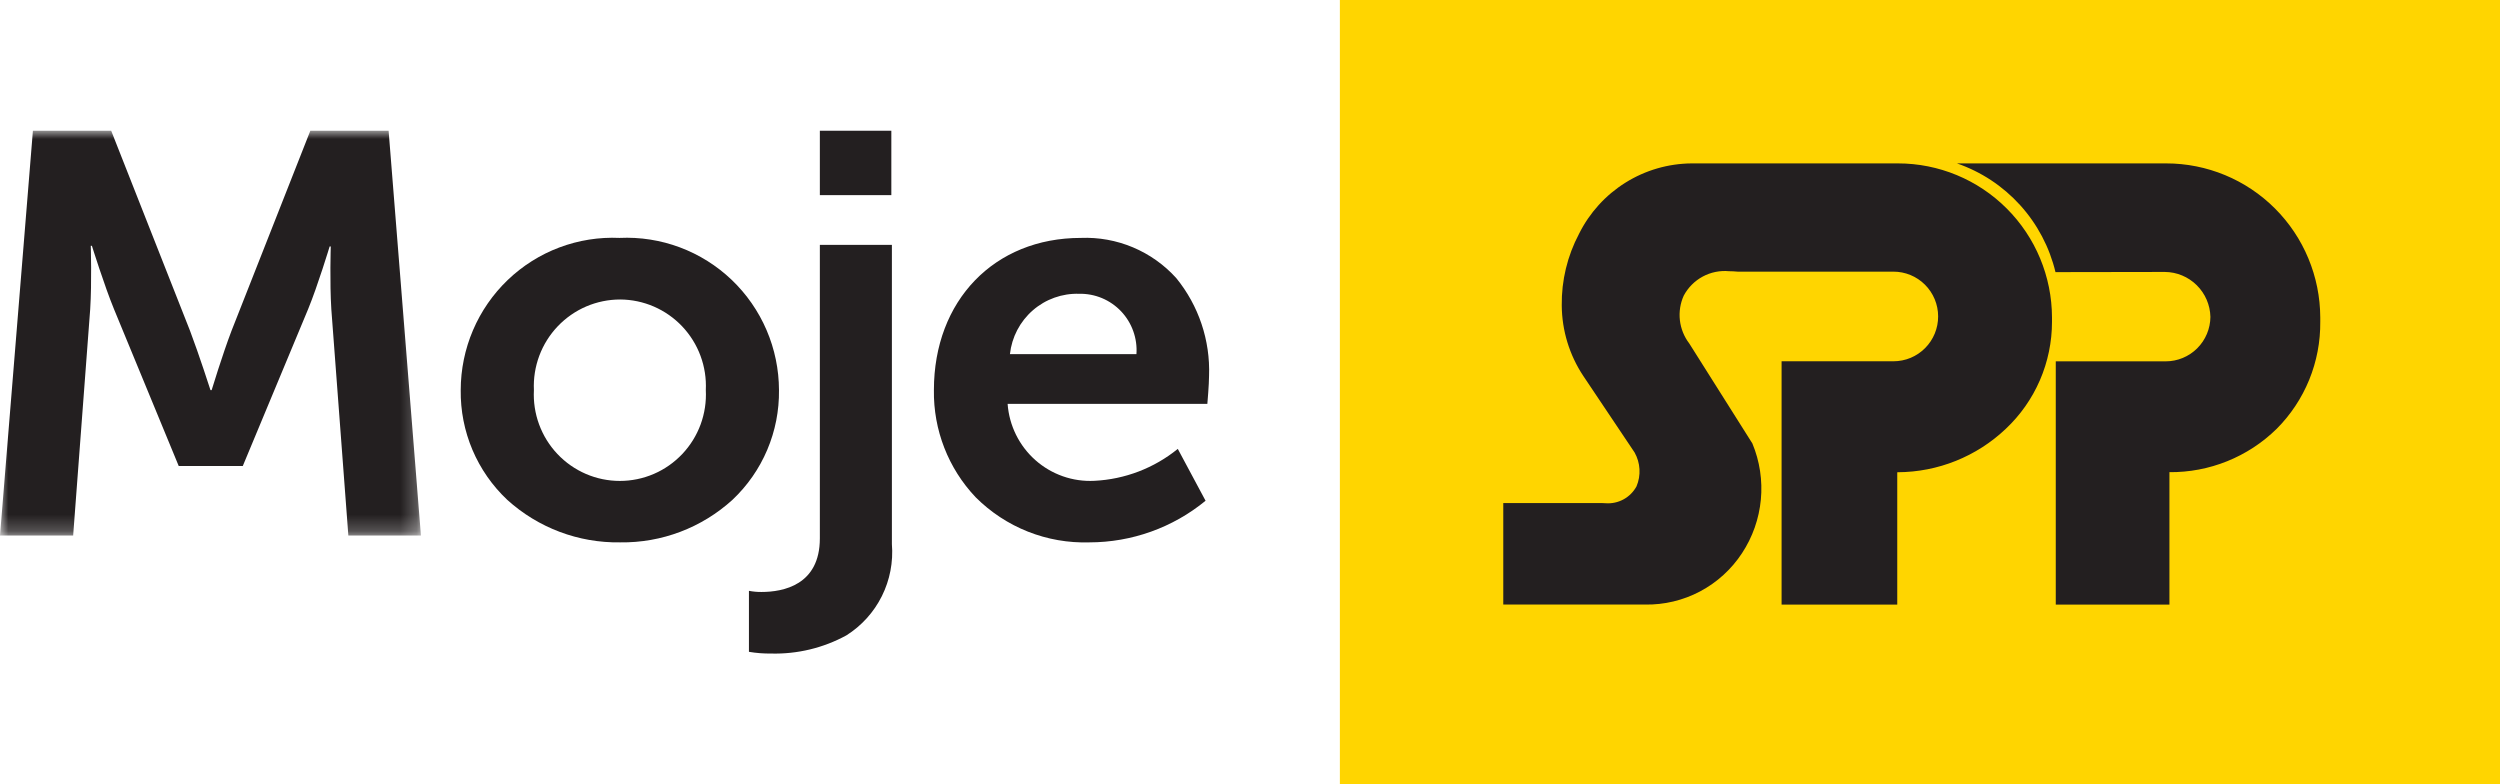
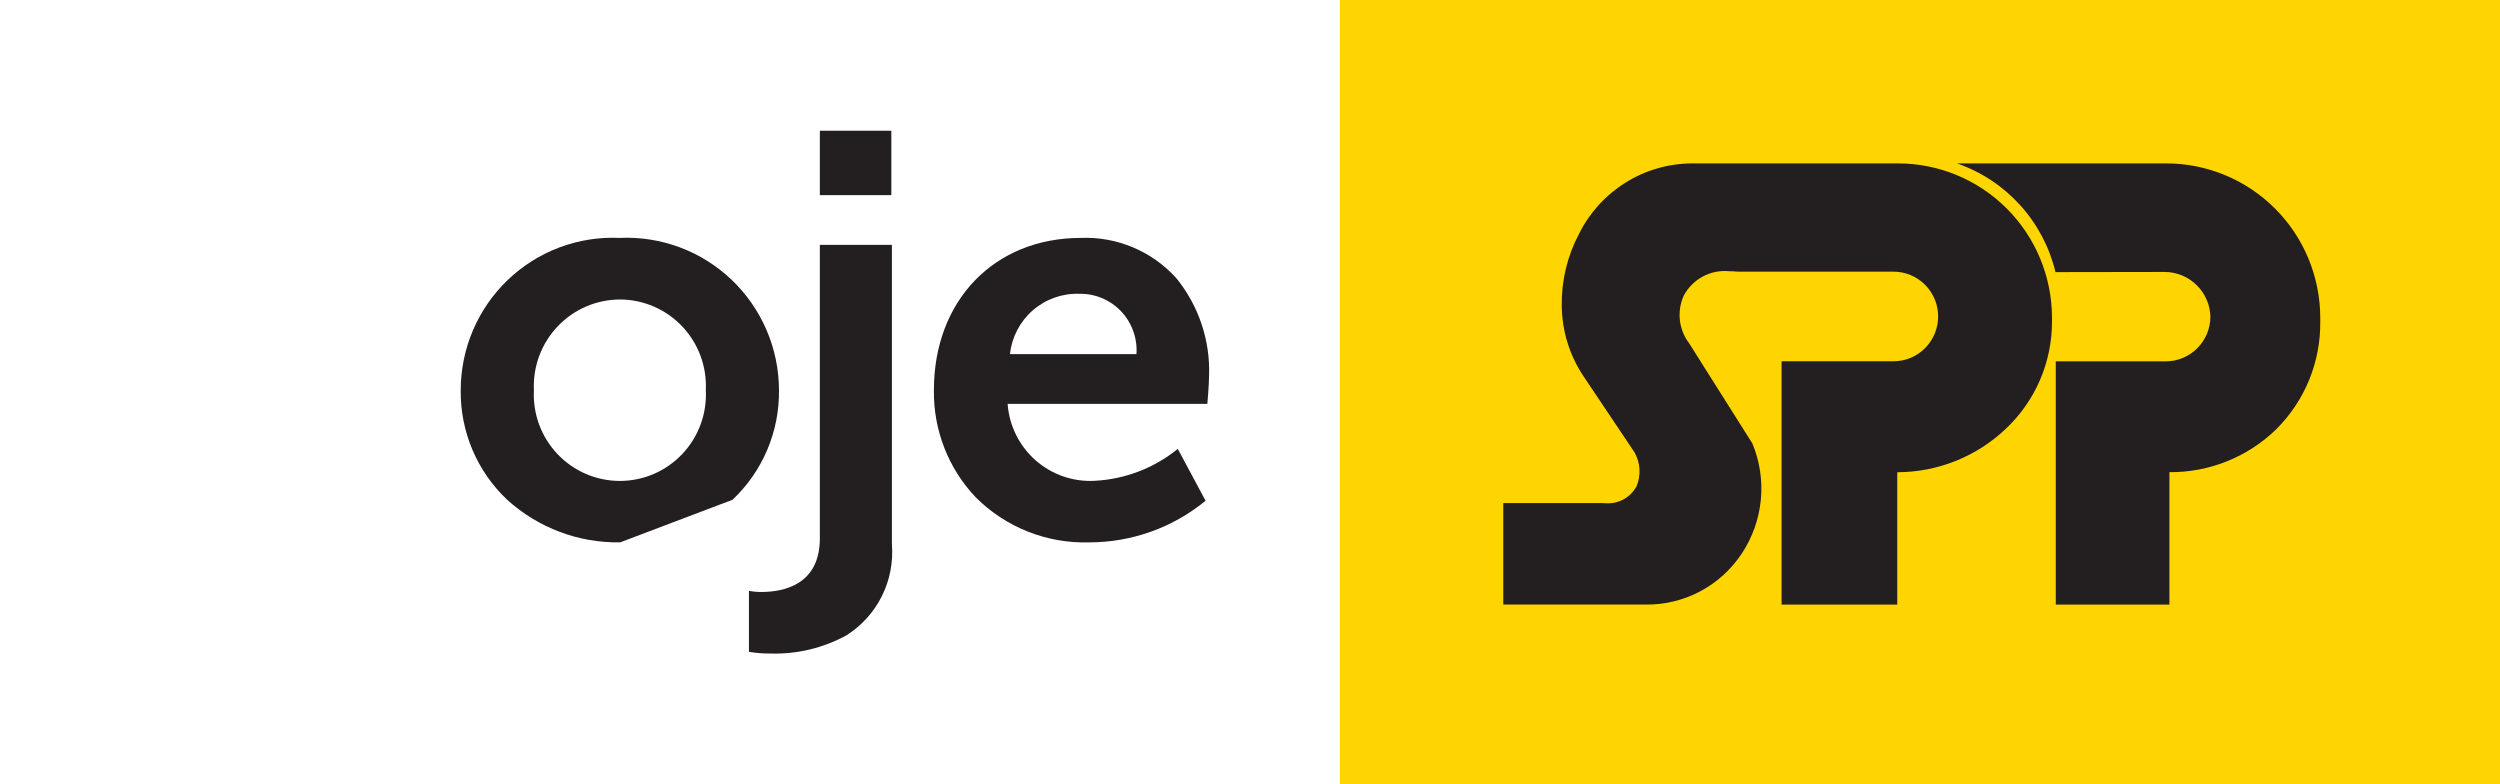
<svg xmlns="http://www.w3.org/2000/svg" width="153" height="48" viewBox="0 0 153 48" fill="none">
  <mask id="mask0_13885_1009" style="mask-type:luminance" maskUnits="userSpaceOnUse" x="0" y="8" width="26" height="25">
-     <path d="M0 8.001H25.763V32.776H0V8.001Z" fill="white" />
-   </mask>
+     </mask>
  <g mask="url(#mask0_13885_1009)">
    <path d="M2.014 8.001H6.805L11.632 20.25C12.187 21.714 12.882 23.878 12.882 23.878H12.952C12.952 23.878 13.61 21.714 14.167 20.25L18.992 8.001H23.783L25.761 32.776H21.319L20.277 18.924C20.174 17.284 20.243 15.085 20.243 15.085H20.174C20.174 15.085 19.445 17.493 18.855 18.924L14.859 28.518H10.937L6.979 18.924C6.389 17.492 5.625 15.044 5.625 15.044H5.555C5.555 15.044 5.625 17.277 5.52 18.924L4.477 32.776H0L2.014 8.001Z" fill="#231F20" />
  </g>
-   <path d="M37.953 33.193C35.404 33.234 32.935 32.303 31.043 30.589C30.13 29.729 29.405 28.688 28.914 27.532C28.424 26.375 28.18 25.129 28.196 23.872C28.198 22.612 28.454 21.365 28.948 20.207C29.443 19.049 30.167 18.003 31.075 17.133C31.984 16.263 33.058 15.586 34.234 15.144C35.41 14.702 36.663 14.503 37.918 14.56C39.175 14.501 40.43 14.698 41.609 15.139C42.788 15.58 43.866 16.256 44.778 17.126C45.689 17.996 46.416 19.042 46.914 20.202C47.412 21.361 47.67 22.61 47.674 23.872C47.69 25.128 47.446 26.373 46.956 27.529C46.467 28.684 45.743 29.725 44.831 30.585C42.951 32.298 40.492 33.23 37.953 33.193ZM37.953 18.329C37.239 18.329 36.532 18.475 35.875 18.756C35.219 19.038 34.626 19.451 34.133 19.969C33.64 20.487 33.256 21.1 33.005 21.771C32.755 22.442 32.642 23.157 32.675 23.872C32.638 24.589 32.746 25.305 32.994 25.978C33.242 26.651 33.623 27.266 34.115 27.786C34.607 28.306 35.2 28.721 35.856 29.004C36.513 29.287 37.22 29.433 37.935 29.433C38.65 29.433 39.357 29.287 40.014 29.004C40.671 28.721 41.263 28.306 41.755 27.786C42.247 27.266 42.629 26.651 42.877 25.978C43.124 25.305 43.233 24.589 43.196 23.872C43.23 23.159 43.119 22.446 42.871 21.777C42.623 21.108 42.243 20.496 41.753 19.978C41.263 19.46 40.674 19.047 40.021 18.763C39.368 18.48 38.664 18.332 37.953 18.329Z" fill="#231F20" />
+   <path d="M37.953 33.193C35.404 33.234 32.935 32.303 31.043 30.589C30.13 29.729 29.405 28.688 28.914 27.532C28.424 26.375 28.18 25.129 28.196 23.872C28.198 22.612 28.454 21.365 28.948 20.207C29.443 19.049 30.167 18.003 31.075 17.133C31.984 16.263 33.058 15.586 34.234 15.144C35.41 14.702 36.663 14.503 37.918 14.56C39.175 14.501 40.43 14.698 41.609 15.139C42.788 15.58 43.866 16.256 44.778 17.126C45.689 17.996 46.416 19.042 46.914 20.202C47.412 21.361 47.67 22.61 47.674 23.872C47.69 25.128 47.446 26.373 46.956 27.529C46.467 28.684 45.743 29.725 44.831 30.585ZM37.953 18.329C37.239 18.329 36.532 18.475 35.875 18.756C35.219 19.038 34.626 19.451 34.133 19.969C33.64 20.487 33.256 21.1 33.005 21.771C32.755 22.442 32.642 23.157 32.675 23.872C32.638 24.589 32.746 25.305 32.994 25.978C33.242 26.651 33.623 27.266 34.115 27.786C34.607 28.306 35.2 28.721 35.856 29.004C36.513 29.287 37.22 29.433 37.935 29.433C38.65 29.433 39.357 29.287 40.014 29.004C40.671 28.721 41.263 28.306 41.755 27.786C42.247 27.266 42.629 26.651 42.877 25.978C43.124 25.305 43.233 24.589 43.196 23.872C43.23 23.159 43.119 22.446 42.871 21.777C42.623 21.108 42.243 20.496 41.753 19.978C41.263 19.46 40.674 19.047 40.021 18.763C39.368 18.48 38.664 18.332 37.953 18.329Z" fill="#231F20" />
  <path d="M47.189 39.997C46.735 40.002 46.282 39.967 45.835 39.892V36.159C46.087 36.208 46.342 36.231 46.598 36.229C47.934 36.229 50.175 35.804 50.175 32.949V14.984H54.584V33.298C54.673 34.397 54.461 35.498 53.97 36.483C53.478 37.469 52.727 38.3 51.797 38.886C50.385 39.656 48.795 40.039 47.189 39.997ZM54.55 11.942H50.175V8H54.55V11.941V11.942Z" fill="#231F20" />
  <path d="M66.668 33.193C65.382 33.233 64.101 33.009 62.904 32.534C61.707 32.059 60.62 31.343 59.709 30.431C58.035 28.665 57.118 26.31 57.155 23.872C57.155 18.391 60.853 14.56 66.148 14.56C67.24 14.516 68.33 14.714 69.338 15.138C70.347 15.563 71.25 16.204 71.985 17.017C73.359 18.701 74.074 20.831 73.994 23.006C73.994 23.523 73.891 24.704 73.89 24.716H61.666C61.762 26.042 62.371 27.278 63.364 28.159C64.358 29.04 65.655 29.495 66.979 29.426C68.843 29.334 70.63 28.65 72.081 27.472L73.781 30.646C71.774 32.293 69.261 33.192 66.668 33.193ZM66.048 17.98C65.008 17.946 63.993 18.308 63.207 18.993C62.421 19.678 61.921 20.635 61.808 21.674H69.55C69.584 21.195 69.517 20.715 69.355 20.264C69.194 19.812 68.94 19.4 68.611 19.052C68.281 18.705 67.883 18.43 67.442 18.245C67.001 18.061 66.526 17.97 66.048 17.98Z" fill="#231F20" />
  <path d="M82 48H153V0H82V48Z" fill="#FFD500" />
  <path d="M116.113 37H109.033V22.11H115.887C116.246 22.109 116.601 22.038 116.933 21.899C117.264 21.76 117.565 21.557 117.818 21.302C118.072 21.047 118.272 20.744 118.409 20.41C118.545 20.077 118.615 19.721 118.614 19.36C118.613 19 118.542 18.644 118.403 18.311C118.265 17.979 118.063 17.677 117.808 17.423C117.554 17.169 117.252 16.968 116.92 16.831C116.588 16.694 116.232 16.624 115.873 16.625H106.346C106.165 16.608 105.986 16.598 105.816 16.598C105.26 16.546 104.7 16.66 104.208 16.925C103.715 17.19 103.312 17.595 103.047 18.089C102.832 18.561 102.75 19.084 102.809 19.599C102.868 20.115 103.066 20.605 103.381 21.017L107.245 27.139C107.697 28.225 107.875 29.406 107.764 30.578C107.653 31.749 107.257 32.875 106.61 33.857C105.965 34.84 105.083 35.644 104.045 36.194C103.007 36.743 101.847 37.02 100.674 36.999H92V30.788H98.042C98.117 30.796 98.192 30.799 98.267 30.798C98.647 30.826 99.028 30.743 99.363 30.56C99.698 30.376 99.973 30.1 100.155 29.764C100.295 29.432 100.357 29.073 100.336 28.713C100.315 28.354 100.213 28.004 100.036 27.69L96.904 23.017C96.05 21.735 95.589 20.23 95.579 18.688C95.56 17.163 95.924 15.657 96.637 14.31C97.277 13.023 98.261 11.939 99.478 11.178C100.695 10.417 102.099 10.009 103.533 10H116.15C118.646 9.998 121.041 10.99 122.809 12.758C124.578 14.525 125.575 16.924 125.582 19.428V19.696C125.582 20.925 125.331 22.14 124.843 23.268C124.356 24.395 123.643 25.41 122.748 26.25C120.962 27.942 118.601 28.89 116.144 28.901H116.112V36.997L116.113 37ZM132.772 37H125.813V22.114H132.539C133.261 22.115 133.954 21.829 134.467 21.319C134.98 20.809 135.271 20.117 135.277 19.393C135.26 18.662 134.96 17.967 134.44 17.454C133.921 16.941 133.224 16.65 132.495 16.643L125.796 16.654C125.429 15.126 124.685 13.716 123.631 12.553C122.577 11.389 121.248 10.512 119.766 10H132.564C135.061 9.998 137.457 10.989 139.226 12.757C140.994 14.524 141.992 16.924 142 19.428V19.696C142.012 20.911 141.782 22.117 141.324 23.242C140.865 24.367 140.187 25.389 139.33 26.247C137.573 27.97 135.205 28.923 132.748 28.897H132.769V36.994L132.772 37Z" fill="#231F20" />
</svg>